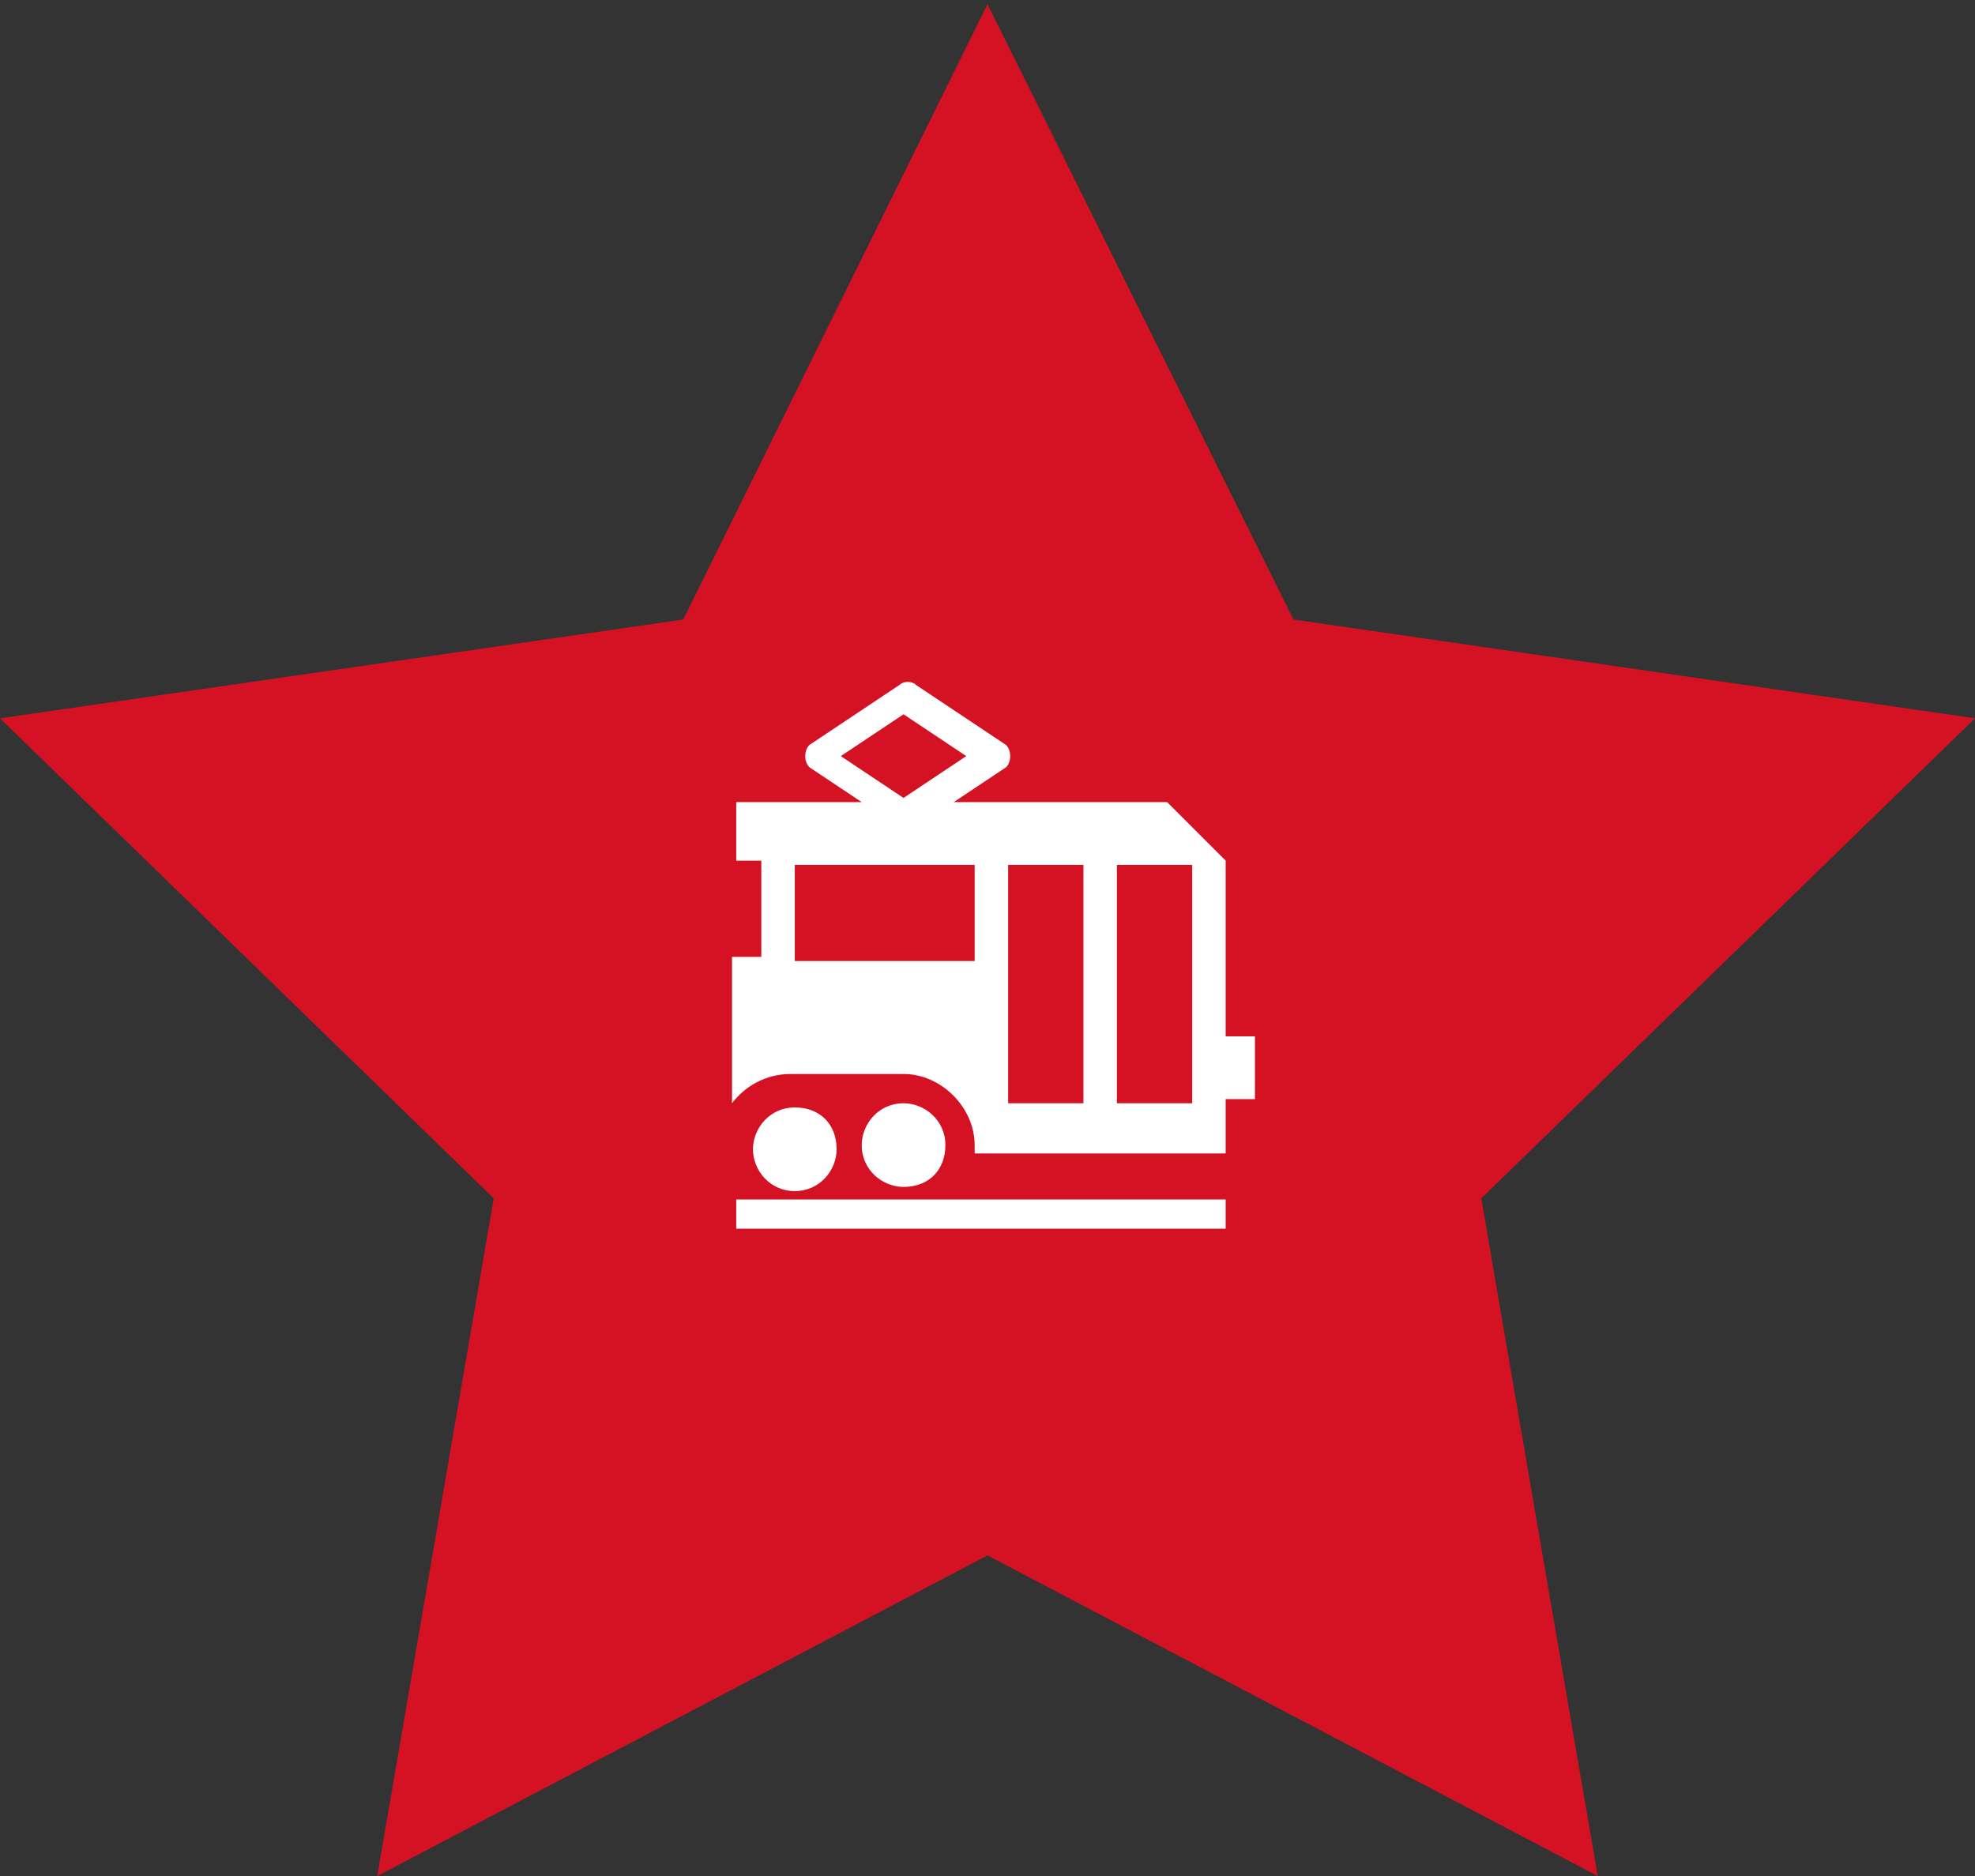
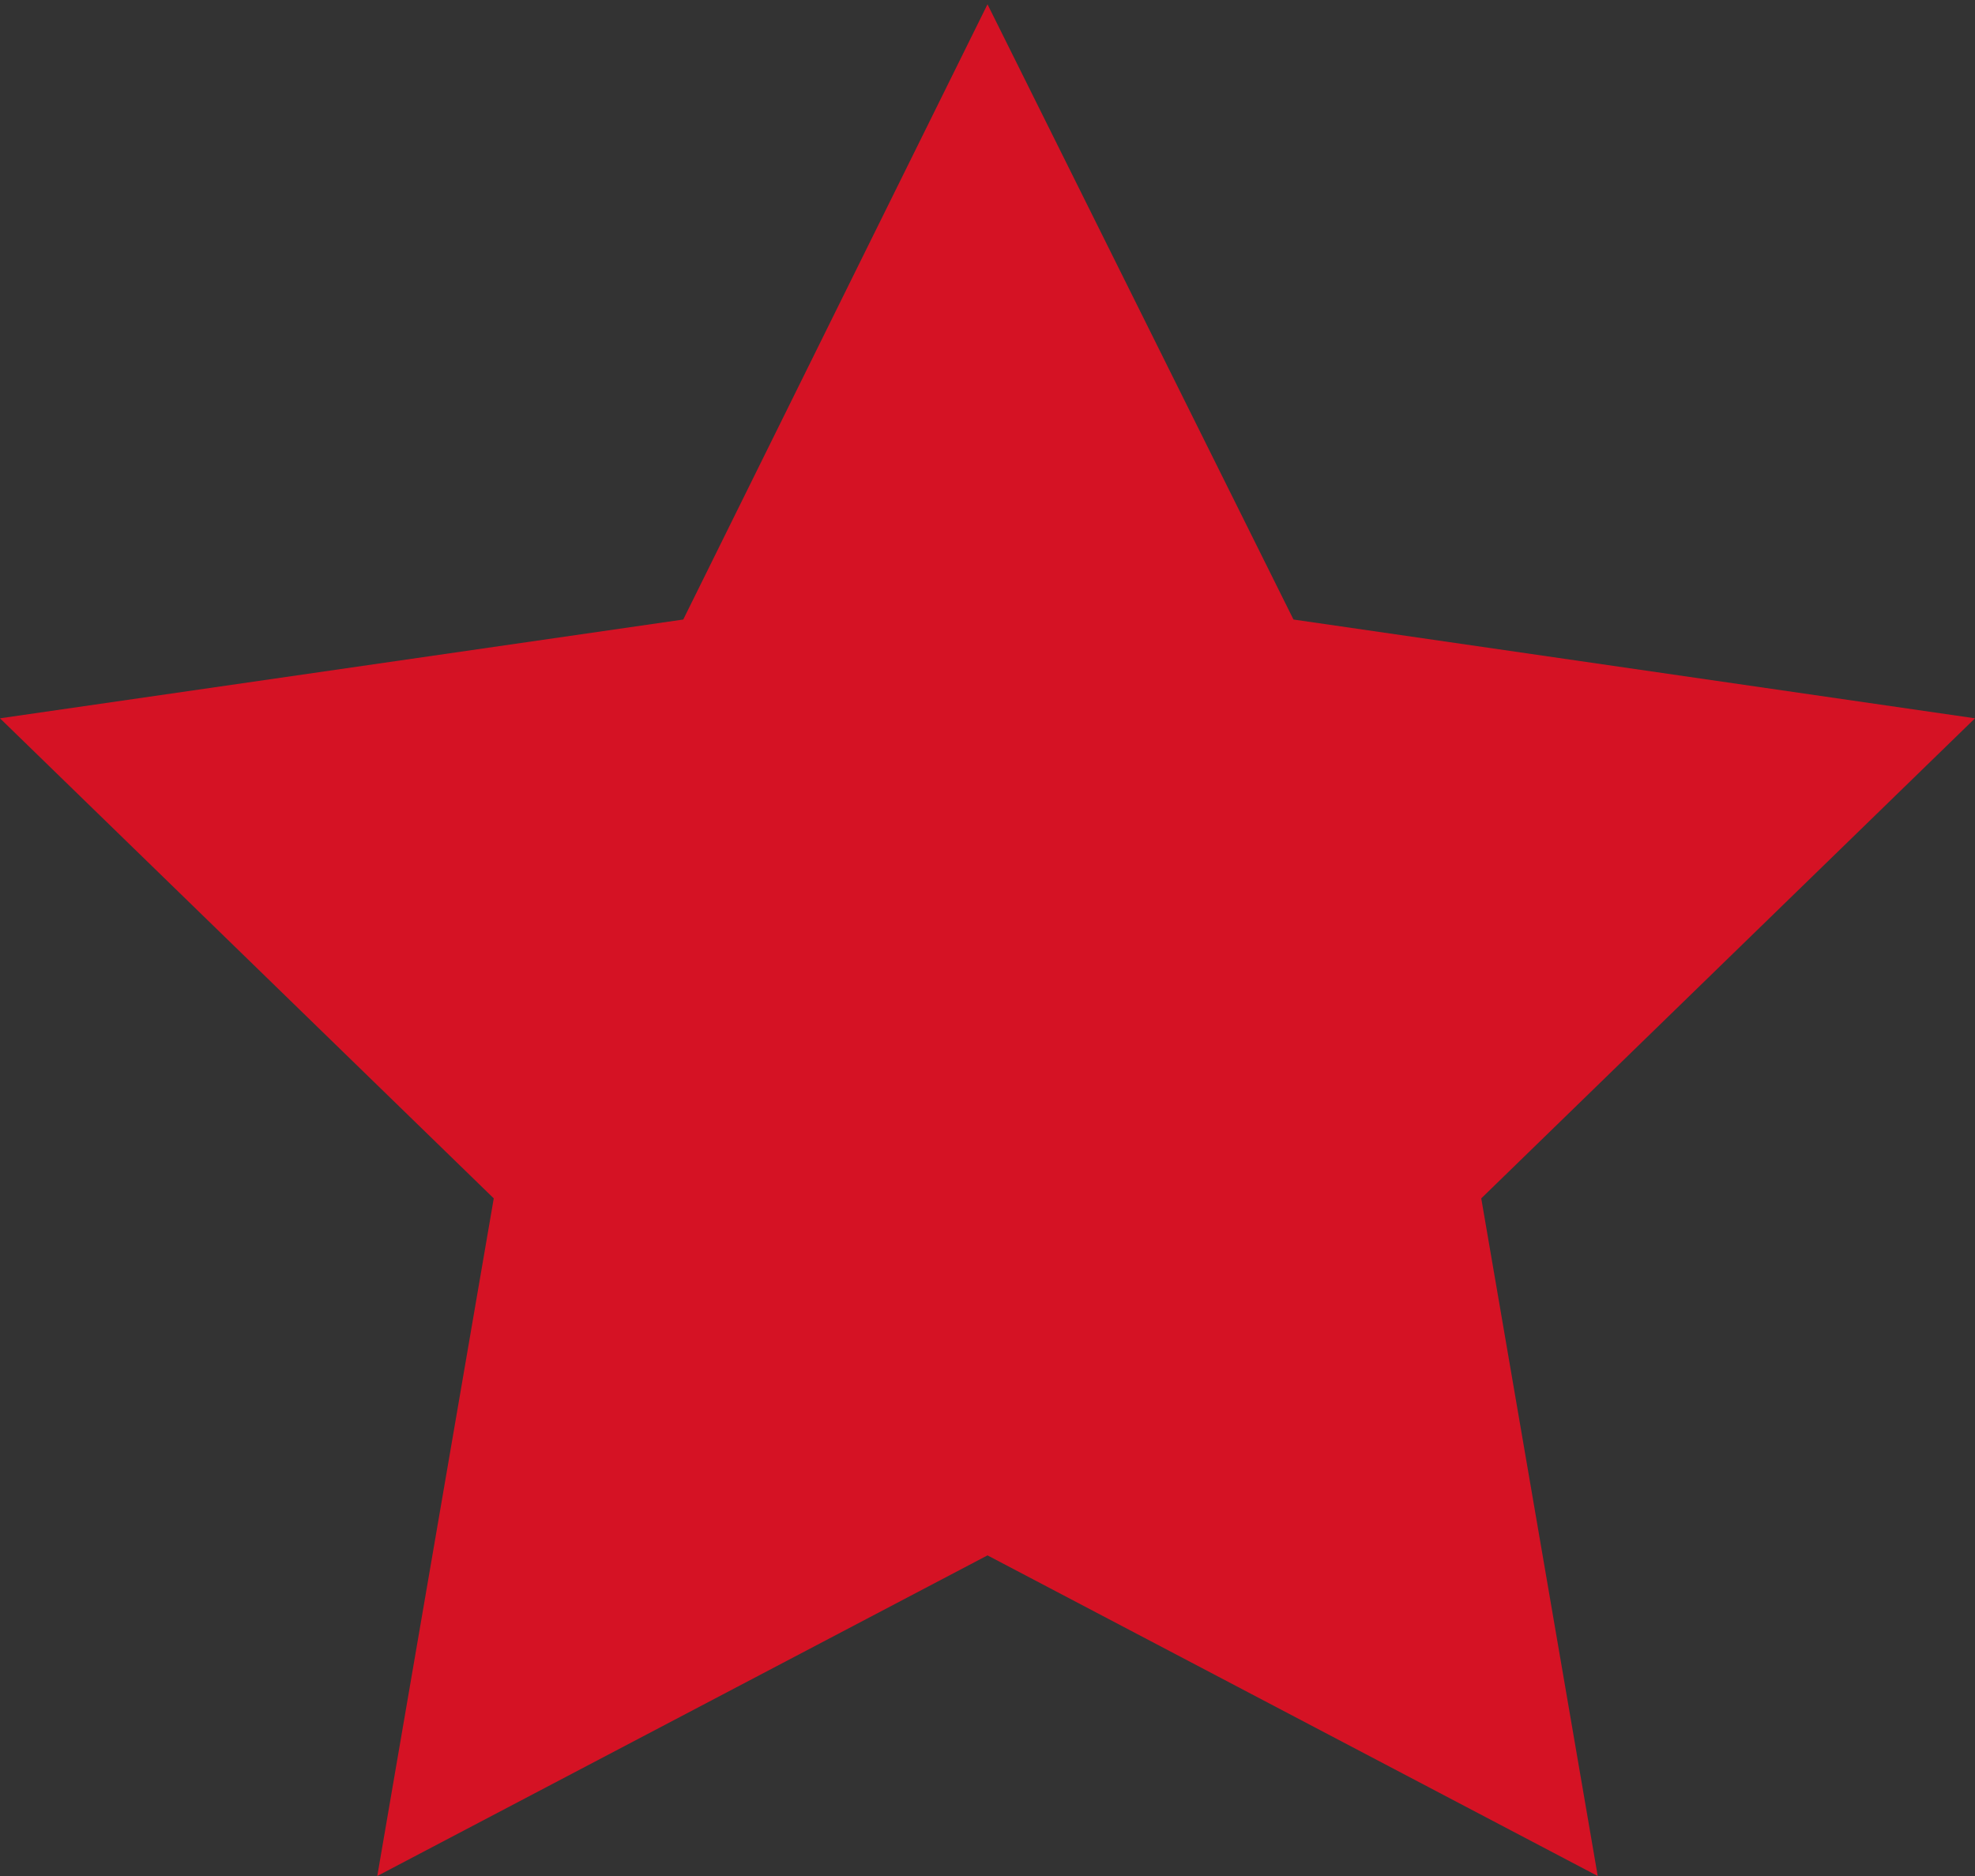
<svg xmlns="http://www.w3.org/2000/svg" width="80" height="76" viewBox="0 0 80 76" fill="none">
  <rect x="0" y="0" width="80" height="76" fill="#333333" stroke="none" />
  <path d="M40 0.174L52.394 25.098L80 29.1L60 48.548L64.718 76L40 63.011L15.282 76L20 48.548L0 29.1L27.676 25.098L40 0.174Z" fill="#D51224" />
-   <path d="M50.833 41.984V44.526H49.647V46.728H39.48C39.48 46.559 39.48 46.559 39.48 46.389C39.48 44.864 38.124 43.509 36.599 43.509H32.025C31.008 43.509 30.161 44.017 29.652 44.695V38.764H30.838V34.867H29.822V32.495H34.905L32.872 31.14C32.533 30.97 32.533 30.292 32.872 30.123L36.43 27.751C36.599 27.581 36.938 27.581 37.108 27.751L40.666 30.123C41.005 30.292 41.005 30.97 40.666 31.14L38.633 32.495H47.275L49.647 34.867V41.984H50.833ZM29.822 48.592H49.647V49.778H29.822V48.592ZM30.5 46.559C30.5 45.712 31.177 44.864 32.194 44.864C33.211 44.864 33.888 45.542 33.888 46.559C33.888 47.406 33.211 48.253 32.194 48.253C31.177 48.253 30.5 47.406 30.5 46.559ZM39.48 35.037H32.194V38.934H39.48V35.037ZM36.599 32.326L39.141 30.631L36.599 28.937L34.058 30.631L36.599 32.326ZM36.599 48.084C35.752 48.084 34.905 47.406 34.905 46.389C34.905 45.542 35.583 44.695 36.599 44.695C37.447 44.695 38.294 45.373 38.294 46.389C38.294 47.406 37.616 48.084 36.599 48.084ZM43.886 35.037H40.836V44.695H43.886V35.037ZM48.291 35.037H45.241V44.695H48.291V35.037Z" fill="white" />
</svg>